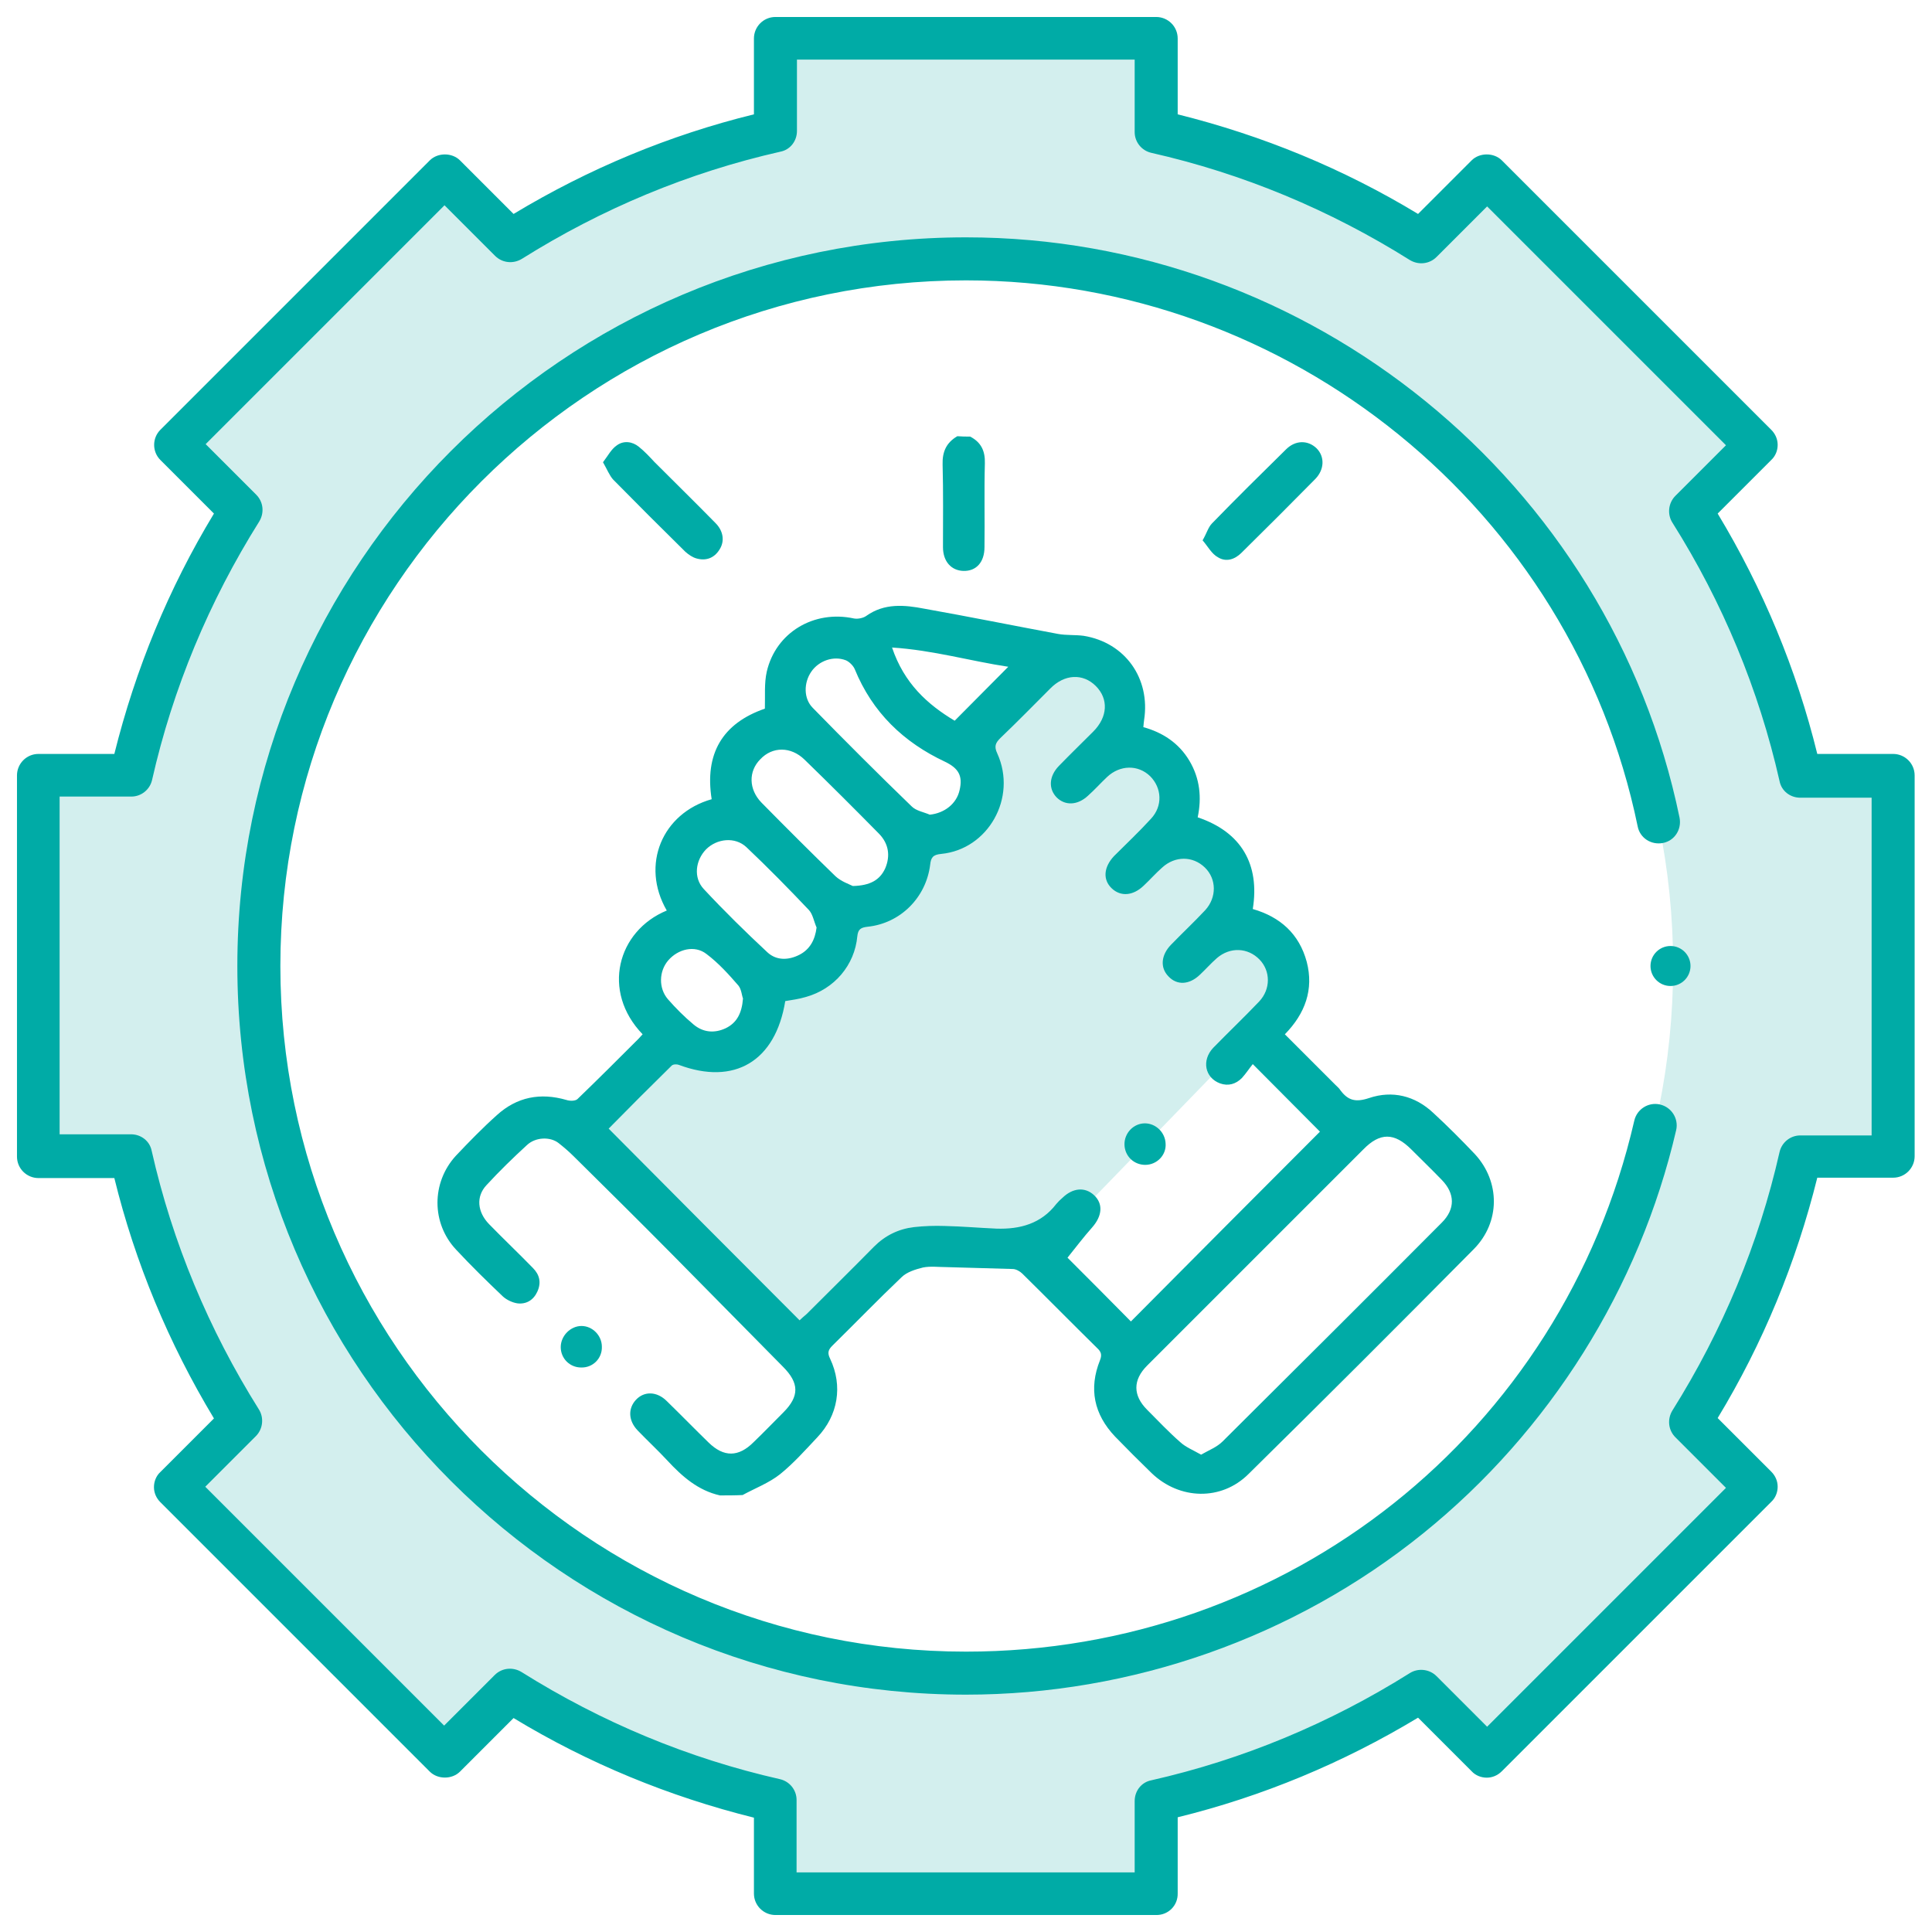
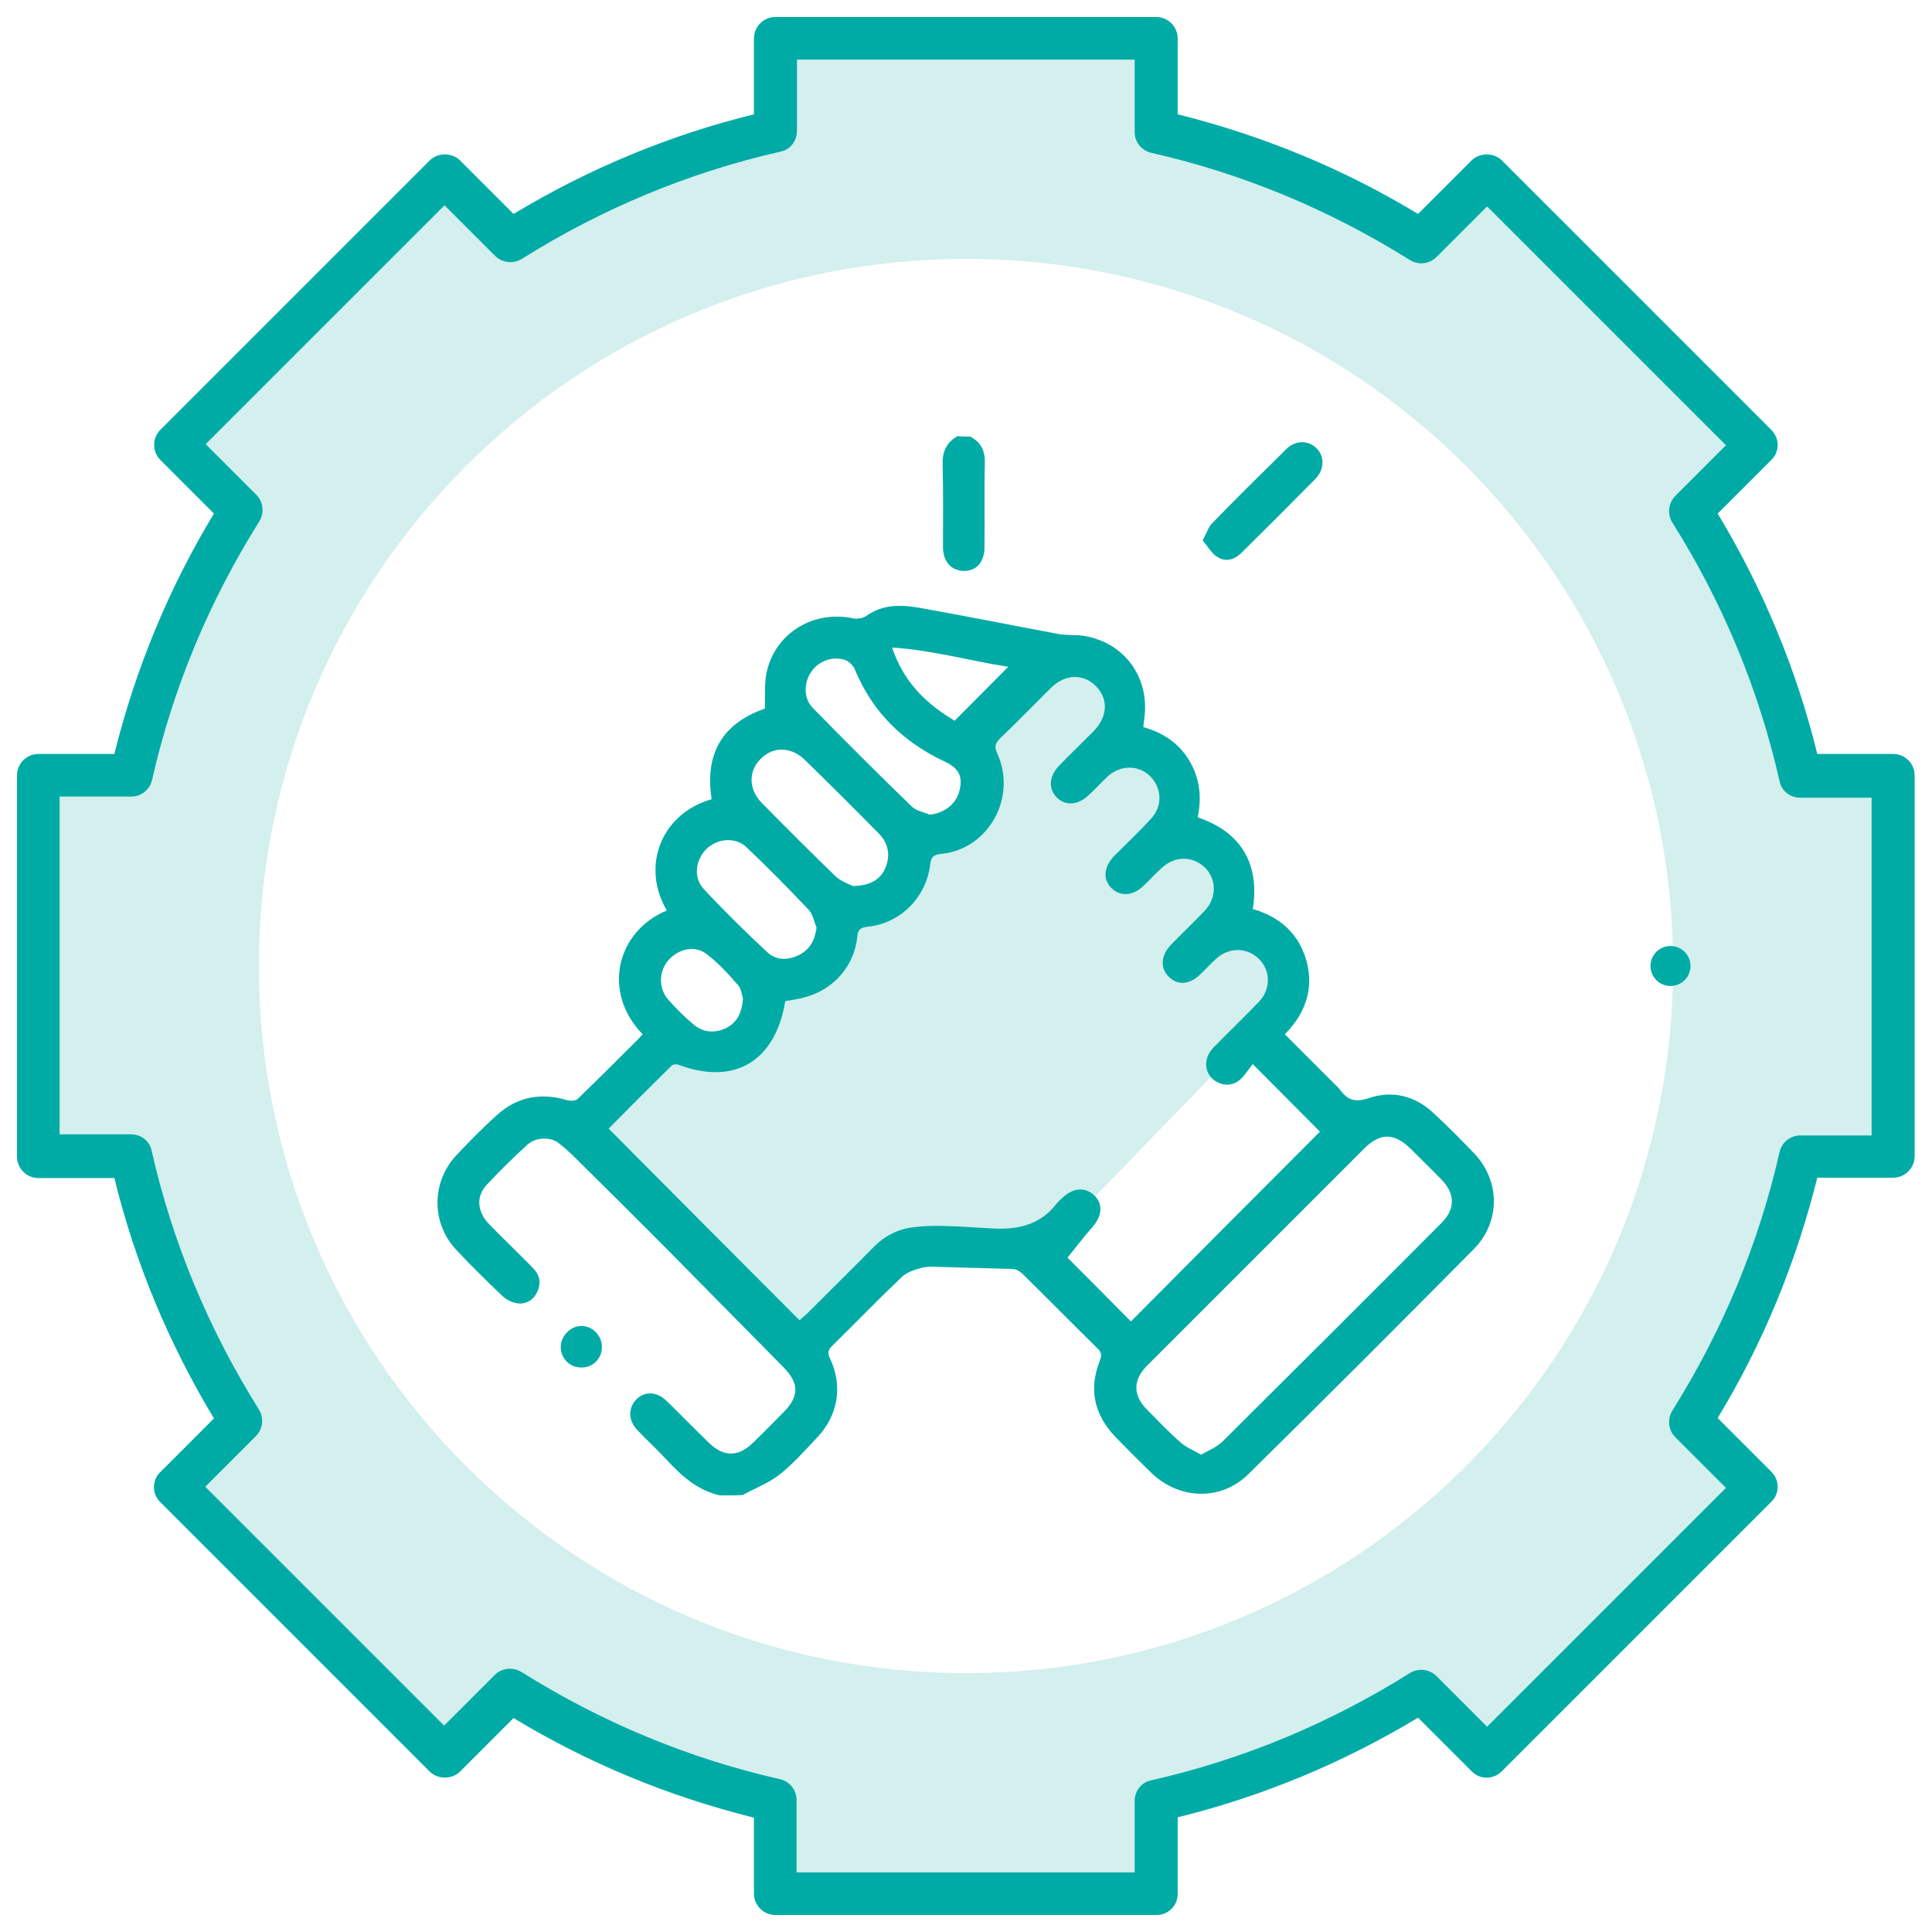
<svg xmlns="http://www.w3.org/2000/svg" version="1.1" id="Layer_1" x="0px" y="0px" viewBox="0 0 512 512" enable-background="new 0 0 512 512" xml:space="preserve">
  <g>
    <g>
      <g>
        <path fill="#D3EFEE" d="M477.2,205.5c-5.7-25.3-15.7-49-29.1-70.3l17.4-17.4l-71.4-71.4l-17.4,17.4c-21.3-13.4-45-23.4-70.3-29.1     V10.2H205.5v24.6c-25.3,5.7-49,15.7-70.3,29.1l-17.4-17.4l-71.4,71.4l17.4,17.4c-13.4,21.3-23.4,45-29.1,70.3H10.2v100.9h24.6     c5.7,25.3,15.7,49,29.1,70.3l-17.4,17.4l71.4,71.4l17.4-17.4c21.3,13.4,45,23.4,70.3,29.1v24.6h100.9v-24.6     c25.3-5.7,49-15.7,70.3-29.1l17.4,17.4l71.4-71.4l-17.4-17.4c13.4-21.3,23.4-45,29.1-70.3h24.6V205.5H477.2z M256,443.4     c-103.5,0-187.4-83.9-187.4-187.4S152.5,68.6,256,68.6S443.4,152.5,443.4,256S359.5,443.4,256,443.4z" />
      </g>
      <g>
        <path fill="#00ABA6" d="M306.5,507.5H205.5c-3.1,0-5.7-2.5-5.7-5.7v-20.1c-22.5-5.6-43.9-14.4-63.7-26.4l-14.2,14.2     c-2.1,2.1-5.9,2.1-8,0l-71.4-71.4c-1.1-1.1-1.7-2.5-1.7-4s0.6-3,1.7-4l14.2-14.2c-12-19.9-20.9-41.3-26.4-63.7H10.2     c-3.1,0-5.7-2.5-5.7-5.7V205.5c0-3.1,2.5-5.7,5.7-5.7h20.1c5.6-22.5,14.4-43.9,26.4-63.7l-14.2-14.2c-2.2-2.2-2.2-5.8,0-8     l71.4-71.4c2.1-2.1,5.9-2.1,8,0l14.2,14.2c19.9-12,41.3-20.9,63.7-26.4V10.2c0-3.1,2.5-5.7,5.7-5.7h100.9c3.1,0,5.7,2.5,5.7,5.7     v20.1c22.5,5.6,43.9,14.4,63.7,26.4l14.2-14.2c2.1-2.1,5.9-2.1,8,0l71.4,71.4c1.1,1.1,1.7,2.5,1.7,4c0,1.5-0.6,3-1.7,4     l-14.2,14.2c12,19.9,20.9,41.3,26.4,63.7h20.1c3.1,0,5.7,2.5,5.7,5.7v100.9c0,3.1-2.5,5.7-5.7,5.7h-20.1     c-5.6,22.5-14.4,43.9-26.4,63.7l14.2,14.2c1.1,1.1,1.7,2.5,1.7,4s-0.6,3-1.7,4l-71.4,71.4c-1.1,1.1-2.5,1.7-4,1.7l0,0     c-1.5,0-3-0.6-4-1.7l-14.2-14.2c-19.9,12-41.3,20.9-63.7,26.4v20.1C312.2,505,309.6,507.5,306.5,507.5z M211.2,496.2h89.5v-18.9     c0-2.7,1.8-5,4.4-5.5c24.3-5.5,47.3-15.1,68.5-28.4c2.2-1.4,5.2-1.1,7.1,0.8l13.4,13.4l63.3-63.3l-13.4-13.4     c-1.9-1.9-2.2-4.8-0.8-7.1c13.3-21.2,22.9-44.2,28.4-68.5c0.6-2.6,2.9-4.4,5.5-4.4h18.9v-89.5h-18.9c-2.7,0-5-1.8-5.5-4.4     c-5.5-24.3-15.1-47.4-28.4-68.5c-1.4-2.2-1.1-5.2,0.8-7.1l13.4-13.4l-63.3-63.3l-13.4,13.4c-1.9,1.9-4.8,2.2-7.1,0.8     c-21.2-13.3-44.2-22.9-68.5-28.4c-2.6-0.6-4.4-2.9-4.4-5.5V15.8h-89.5v18.9c0,2.7-1.8,5-4.4,5.5c-24.3,5.5-47.3,15.1-68.5,28.4     c-2.3,1.4-5.2,1.1-7.1-0.8l-13.4-13.4l-63.3,63.3l13.4,13.4c1.9,1.9,2.2,4.8,0.8,7.1c-13.3,21.2-22.9,44.2-28.4,68.5     c-0.6,2.6-2.9,4.4-5.5,4.4H15.8v89.5h18.9c2.7,0,5,1.8,5.5,4.4c5.5,24.3,15.1,47.3,28.4,68.5c1.4,2.2,1.1,5.2-0.8,7.1l-13.4,13.4     l63.3,63.3l13.4-13.4c1.9-1.9,4.8-2.2,7.1-0.8c21.2,13.3,44.2,22.9,68.5,28.4c2.6,0.6,4.4,2.9,4.4,5.5V496.2z" />
      </g>
      <g>
-         <path fill="#00ABA6" d="M256,449.1c-106.5,0-193.1-86.6-193.1-193.1S149.5,62.9,256,62.9c91.2,0,170.7,64.7,189.1,153.8     c0.6,3.1-1.3,6.1-4.4,6.7c-3.1,0.6-6.1-1.3-6.7-4.4c-17.3-83.9-92.2-144.7-178-144.7C155.8,74.3,74.3,155.8,74.3,256     S155.8,437.7,256,437.7c85.1,0,158-57.8,177.1-140.7c0.7-3.1,3.8-5,6.8-4.3c3.1,0.7,5,3.8,4.3,6.8     c-9.7,41.8-33.5,79.8-67.1,106.9C342.9,434,299.9,449.1,256,449.1z" />
-       </g>
+         </g>
      <g>
        <circle fill="#00ABA6" cx="442.7" cy="256" r="5.3" />
      </g>
    </g>
    <g>
      <g>
        <path fill="#D3EFEE" d="M154,297.7l34.4,38.3l22.8,20.9l15.9-16.8l19.3-9.5l23.5,0.8l12.1-4.1l4.2-6.1l41.4-42.7l12.5-12.6v-11.4     l-10.6-8.3c0,0-8.3-0.8-6.1-1.9c2.3-1.1,4.6-12.1,4.6-12.1l-14.4-11l-4.6-4.6c0,0,0.3-8.7,0-9.9c-0.3-1.1-11-11.4-11-11.4v-9.5     l-7.5-9.1h-13.3l-21.7,20.9l5.6,6.8l-3.1,10.6l-12.6,6.8l-4.2,3.8l-4.6,10.2c0,0-4.6,4.2-6.1,4.9c-1.5,0.8-6.8,2.7-6.8,2.7     l-4.6,8c0,0-2.3,6.4-4.9,7.2c-2.7,0.8-8.7,3-8.7,3s-1.5,0.4-3,3.4c-1.5,3-6.8,9.5-6.8,9.5s-1.1,1.1-8.3,1.5     c-7.2,0.4-15.9,0.8-15.9,0.8L154,297.7z" />
      </g>
      <g>
        <g>
          <path fill="#00ABA6" d="M190.8,396.3c-5.8-1.3-10-5-13.9-9.2c-2.5-2.7-5.3-5.3-7.9-8c-2.5-2.6-2.6-5.8-0.5-8.1      c2.2-2.4,5.6-2.3,8.2,0.3c3.7,3.6,7.4,7.4,11.1,11c4,3.9,7.9,3.9,11.9-0.1c2.7-2.6,5.3-5.3,7.9-7.9c4.3-4.3,4.2-7.8-0.1-12.1      c-9.8-9.9-19.6-19.9-29.4-29.8c-8.6-8.7-17.3-17.3-26-25.9c-1.3-1.3-2.7-2.5-4.1-3.6c-2.2-1.7-6.1-1.6-8.4,0.6      c-3.7,3.4-7.3,6.9-10.7,10.6c-2.8,3-2.4,7.1,0.7,10.3c3.8,3.9,7.8,7.7,11.6,11.6c1.8,1.8,2.3,3.9,1.2,6.3      c-1,2.2-2.9,3.4-5.3,3.1c-1.3-0.2-2.8-0.9-3.8-1.8c-4.2-4-8.4-8.1-12.4-12.4c-6.6-7-6.6-17.8-0.1-24.9      c3.5-3.7,7.1-7.4,10.9-10.8c5.3-4.8,11.5-6,18.4-4c0.9,0.3,2.3,0.3,2.9-0.2c5.5-5.3,10.8-10.6,16.2-16c0.4-0.4,0.7-0.8,1.1-1.2      c-11-11.4-6.7-27.4,6.4-32.8c-7-12.1-1.2-25.8,11.9-29.5c-1.9-12,2.8-20.1,14.1-24c0.1-3.4-0.2-6.7,0.5-9.8      c2.4-10.4,12.5-16.4,23.1-14.1c1,0.2,2.5-0.1,3.3-0.7c4.8-3.4,10.1-2.9,15.3-1.9c11.8,2.1,23.7,4.5,35.5,6.7      c2.2,0.4,4.6,0.2,6.8,0.5c11,1.8,17.7,11.3,16,22.3c-0.1,0.5-0.1,1.1-0.2,1.9c5.1,1.4,9.4,4.2,12.2,8.9c2.8,4.7,3.3,9.8,2.2,15      c11.6,3.9,16.5,12.5,14.6,24.3c7.3,2.1,12.3,6.6,14.3,14c1.9,7.3-0.4,13.7-5.8,19.2c4.5,4.5,9,9,13.4,13.4      c0.5,0.5,1,0.9,1.3,1.4c2,2.7,4,3.3,7.6,2.1c6.2-2.1,12.2-0.6,17,3.9c3.8,3.5,7.5,7.2,11.1,11c6.7,7.3,6.7,18-0.3,25.1      c-19.8,20-39.7,39.9-59.7,59.6c-7.2,7.2-18.3,6.9-25.7-0.2c-3.3-3.2-6.5-6.4-9.7-9.7c-5.6-5.9-7-12.7-4-20.2      c0.6-1.5,0.3-2.3-0.8-3.3c-6.6-6.5-13.2-13.2-19.8-19.7c-0.6-0.6-1.7-1.2-2.5-1.2c-5.8-0.2-11.7-0.3-17.5-0.5      c-2.1,0-4.3-0.3-6.3,0.1c-2,0.5-4.3,1.2-5.7,2.6c-6.2,5.9-12.2,12.1-18.3,18.1c-1.1,1.1-1.4,1.9-0.6,3.5      c3.4,7.2,2.1,15-3.4,20.8c-3.2,3.4-6.3,6.9-9.9,9.8c-2.9,2.3-6.6,3.7-9.9,5.5C194.8,396.3,192.8,396.3,190.8,396.3z       M208.1,265.3c-2.6,16-13.5,22.4-28.2,16.9c-0.5-0.2-1.5-0.2-1.9,0.2c-5.7,5.6-11.4,11.3-16.7,16.7c16.9,17,33.7,33.9,50.6,50.8      c0.5-0.5,1.2-1.1,1.9-1.7c5.9-5.9,11.9-11.8,17.8-17.8c3-3,6.5-4.7,10.6-5.2c2.7-0.3,5.5-0.4,8.2-0.3c4.6,0.1,9.1,0.5,13.7,0.7      c6.2,0.2,11.8-1.3,15.8-6.5c0.5-0.6,1.1-1.2,1.7-1.7c2.7-2.6,5.9-2.9,8.3-0.7c2.5,2.3,2.2,5.5-0.4,8.5c-2.4,2.7-4.5,5.5-6.6,8.1      c5.1,5.1,11,11,16.8,16.9c16.7-16.8,33.5-33.7,50.1-50.3c-5.6-5.6-11.4-11.5-17.8-17.9c-0.9,1.1-1.8,2.5-2.9,3.7      c-1.6,1.6-3.6,2.2-5.8,1.4c-4-1.5-4.9-6.1-1.8-9.4c4-4.1,8.2-8.1,12.2-12.3c3.1-3.3,3-8.1,0.1-11.1c-3.1-3.2-7.8-3.4-11.3-0.4      c-1.6,1.4-3,3-4.5,4.4c-2.8,2.7-6.1,2.9-8.4,0.4c-2.2-2.3-1.9-5.6,0.7-8.3c3-3.1,6.1-6,9.1-9.2c3.1-3.4,3-8.3-0.1-11.3      c-3.2-3.1-7.9-3.1-11.3,0c-1.7,1.5-3.2,3.2-4.9,4.8c-2.8,2.7-6.1,3-8.5,0.7c-2.4-2.3-2.1-5.6,0.6-8.5c3.3-3.3,6.7-6.5,9.8-9.9      c3.2-3.4,2.9-8.2-0.2-11.3c-3.2-3.1-8-3-11.4,0.2c-1.7,1.6-3.3,3.4-5.1,5c-2.7,2.5-6,2.7-8.3,0.4c-2.2-2.3-2-5.6,0.6-8.3      c3-3.1,6.1-6.1,9.1-9.1c3.9-3.9,4.1-8.7,0.7-12.1c-3.4-3.4-8.3-3.2-12.1,0.7c-4.4,4.4-8.7,8.8-13.2,13.1      c-1.3,1.3-1.7,2.2-0.8,4.1c5.3,11.7-2.4,25.4-14.9,26.6c-2.2,0.2-2.7,1-2.9,2.9c-1.1,8.7-7.9,15.5-16.6,16.4      c-1.7,0.2-2.5,0.6-2.7,2.5c-0.7,7.7-6.1,14-13.6,16.1C211.6,264.8,209.8,265,208.1,265.3z M318.3,385.5c2.1-1.2,4.2-2,5.7-3.5      c19.4-19.3,38.8-38.6,58.1-58c3.6-3.6,3.5-7.7,0-11.3c-2.7-2.8-5.4-5.4-8.1-8.1c-4.5-4.5-8.3-4.5-12.7,0      c-9.3,9.3-18.6,18.6-27.9,27.9c-9.8,9.8-19.6,19.6-29.4,29.4c-3.8,3.8-3.8,7.9,0,11.7c2.9,2.9,5.7,5.9,8.8,8.6      C314.2,383.5,316.2,384.3,318.3,385.5z M226,234.8c4.6-0.1,7.2-1.6,8.6-4.7c1.4-3.3,0.9-6.5-1.6-9.1      c-6.5-6.6-13.1-13.2-19.8-19.7c-3.6-3.5-8.5-3.5-11.7-0.1c-3.2,3.2-3.1,8,0.3,11.5c6.5,6.6,13,13.1,19.6,19.5      C222.9,233.6,225,234.3,226,234.8z M246.4,215.9c3.9-0.4,7.1-2.9,7.9-6.5c0.9-3.8-0.3-5.8-3.8-7.5c-11.1-5.2-19.3-13.1-24-24.6      c-0.4-0.9-1.4-1.9-2.3-2.3c-3.3-1.3-7.2,0.1-9.2,3c-2,2.9-2.1,7.1,0.4,9.6c8.6,8.8,17.3,17.5,26.2,26.1      C242.8,214.9,244.8,215.2,246.4,215.9z M216.4,245.8c-0.7-1.6-1-3.5-2-4.6c-5.4-5.7-10.9-11.3-16.6-16.7      c-3-2.8-7.8-2.3-10.7,0.6c-2.8,2.9-3.4,7.5-0.6,10.5c5.4,5.8,11.1,11.4,16.9,16.8c2.4,2.2,5.6,2.1,8.5,0.6      C214.6,251.6,216,249.1,216.4,245.8z M196.9,264.6c-0.3-0.7-0.4-2.4-1.2-3.4c-2.6-3-5.3-6-8.5-8.4c-3.1-2.4-7.5-1.3-10.1,1.7      c-2.5,2.9-2.6,7.4-0.1,10.3c2.1,2.4,4.4,4.7,6.8,6.7c2.5,2.1,5.5,2.4,8.5,1C195.2,271.1,196.6,268.6,196.9,264.6z M253,191      c4.9-4.9,9.4-9.5,14.2-14.3c-10-1.5-19.9-4.4-30.8-5.1C239.6,181.1,245.8,186.7,253,191z" />
        </g>
        <g>
          <path fill="#00ABA6" d="M257.1,115.7c2.9,1.5,4,3.8,3.9,7.1c-0.2,7.4,0,14.8-0.1,22.2c0,4-2.2,6.4-5.6,6.3      c-3.2-0.1-5.4-2.5-5.4-6.3c0-7.3,0.1-14.6-0.1-21.9c-0.1-3.4,1-5.8,3.9-7.5C254.9,115.7,256,115.7,257.1,115.7z" />
        </g>
        <g>
-           <path fill="#00ABA6" d="M159.8,122.5c1.3-1.7,2.2-3.5,3.7-4.5c1.8-1.3,4.1-1,5.8,0.4c1.5,1.2,2.8,2.6,4.1,4      c5.4,5.4,10.9,10.8,16.2,16.2c2.1,2.1,2.5,4.8,1.1,7c-1.4,2.3-3.6,3.1-6.1,2.4c-1.1-0.3-2.1-1-3-1.8      c-6.4-6.3-12.8-12.7-19.1-19.1C161.5,126,160.9,124.4,159.8,122.5z" />
-         </g>
+           </g>
        <g>
          <path fill="#00ABA6" d="M318.7,143.2c1.1-1.9,1.5-3.5,2.5-4.5c6.4-6.6,13-13.1,19.6-19.6c2.5-2.5,5.8-2.5,8.1-0.3      c2.2,2.2,2.1,5.6-0.3,8.1c-6.5,6.6-13,13.1-19.6,19.6c-1.8,1.8-4.1,2.5-6.2,1.2C321.1,146.8,320.1,144.8,318.7,143.2z" />
        </g>
        <g>
          <path fill="#00ABA6" d="M154,362.4c-3,0-5.4-2.4-5.4-5.4c0-3,2.6-5.6,5.5-5.6c2.9,0,5.4,2.5,5.4,5.5      C159.6,360,157.1,362.5,154,362.4z" />
        </g>
        <g>
-           <path fill="#00ABA6" d="M303.5,308.7c-3,0-5.4-2.3-5.5-5.3c-0.1-3.1,2.4-5.7,5.4-5.7c2.9,0,5.4,2.4,5.5,5.4      C309.1,306.1,306.6,308.7,303.5,308.7z" />
-         </g>
+           </g>
      </g>
    </g>
  </g>
</svg>